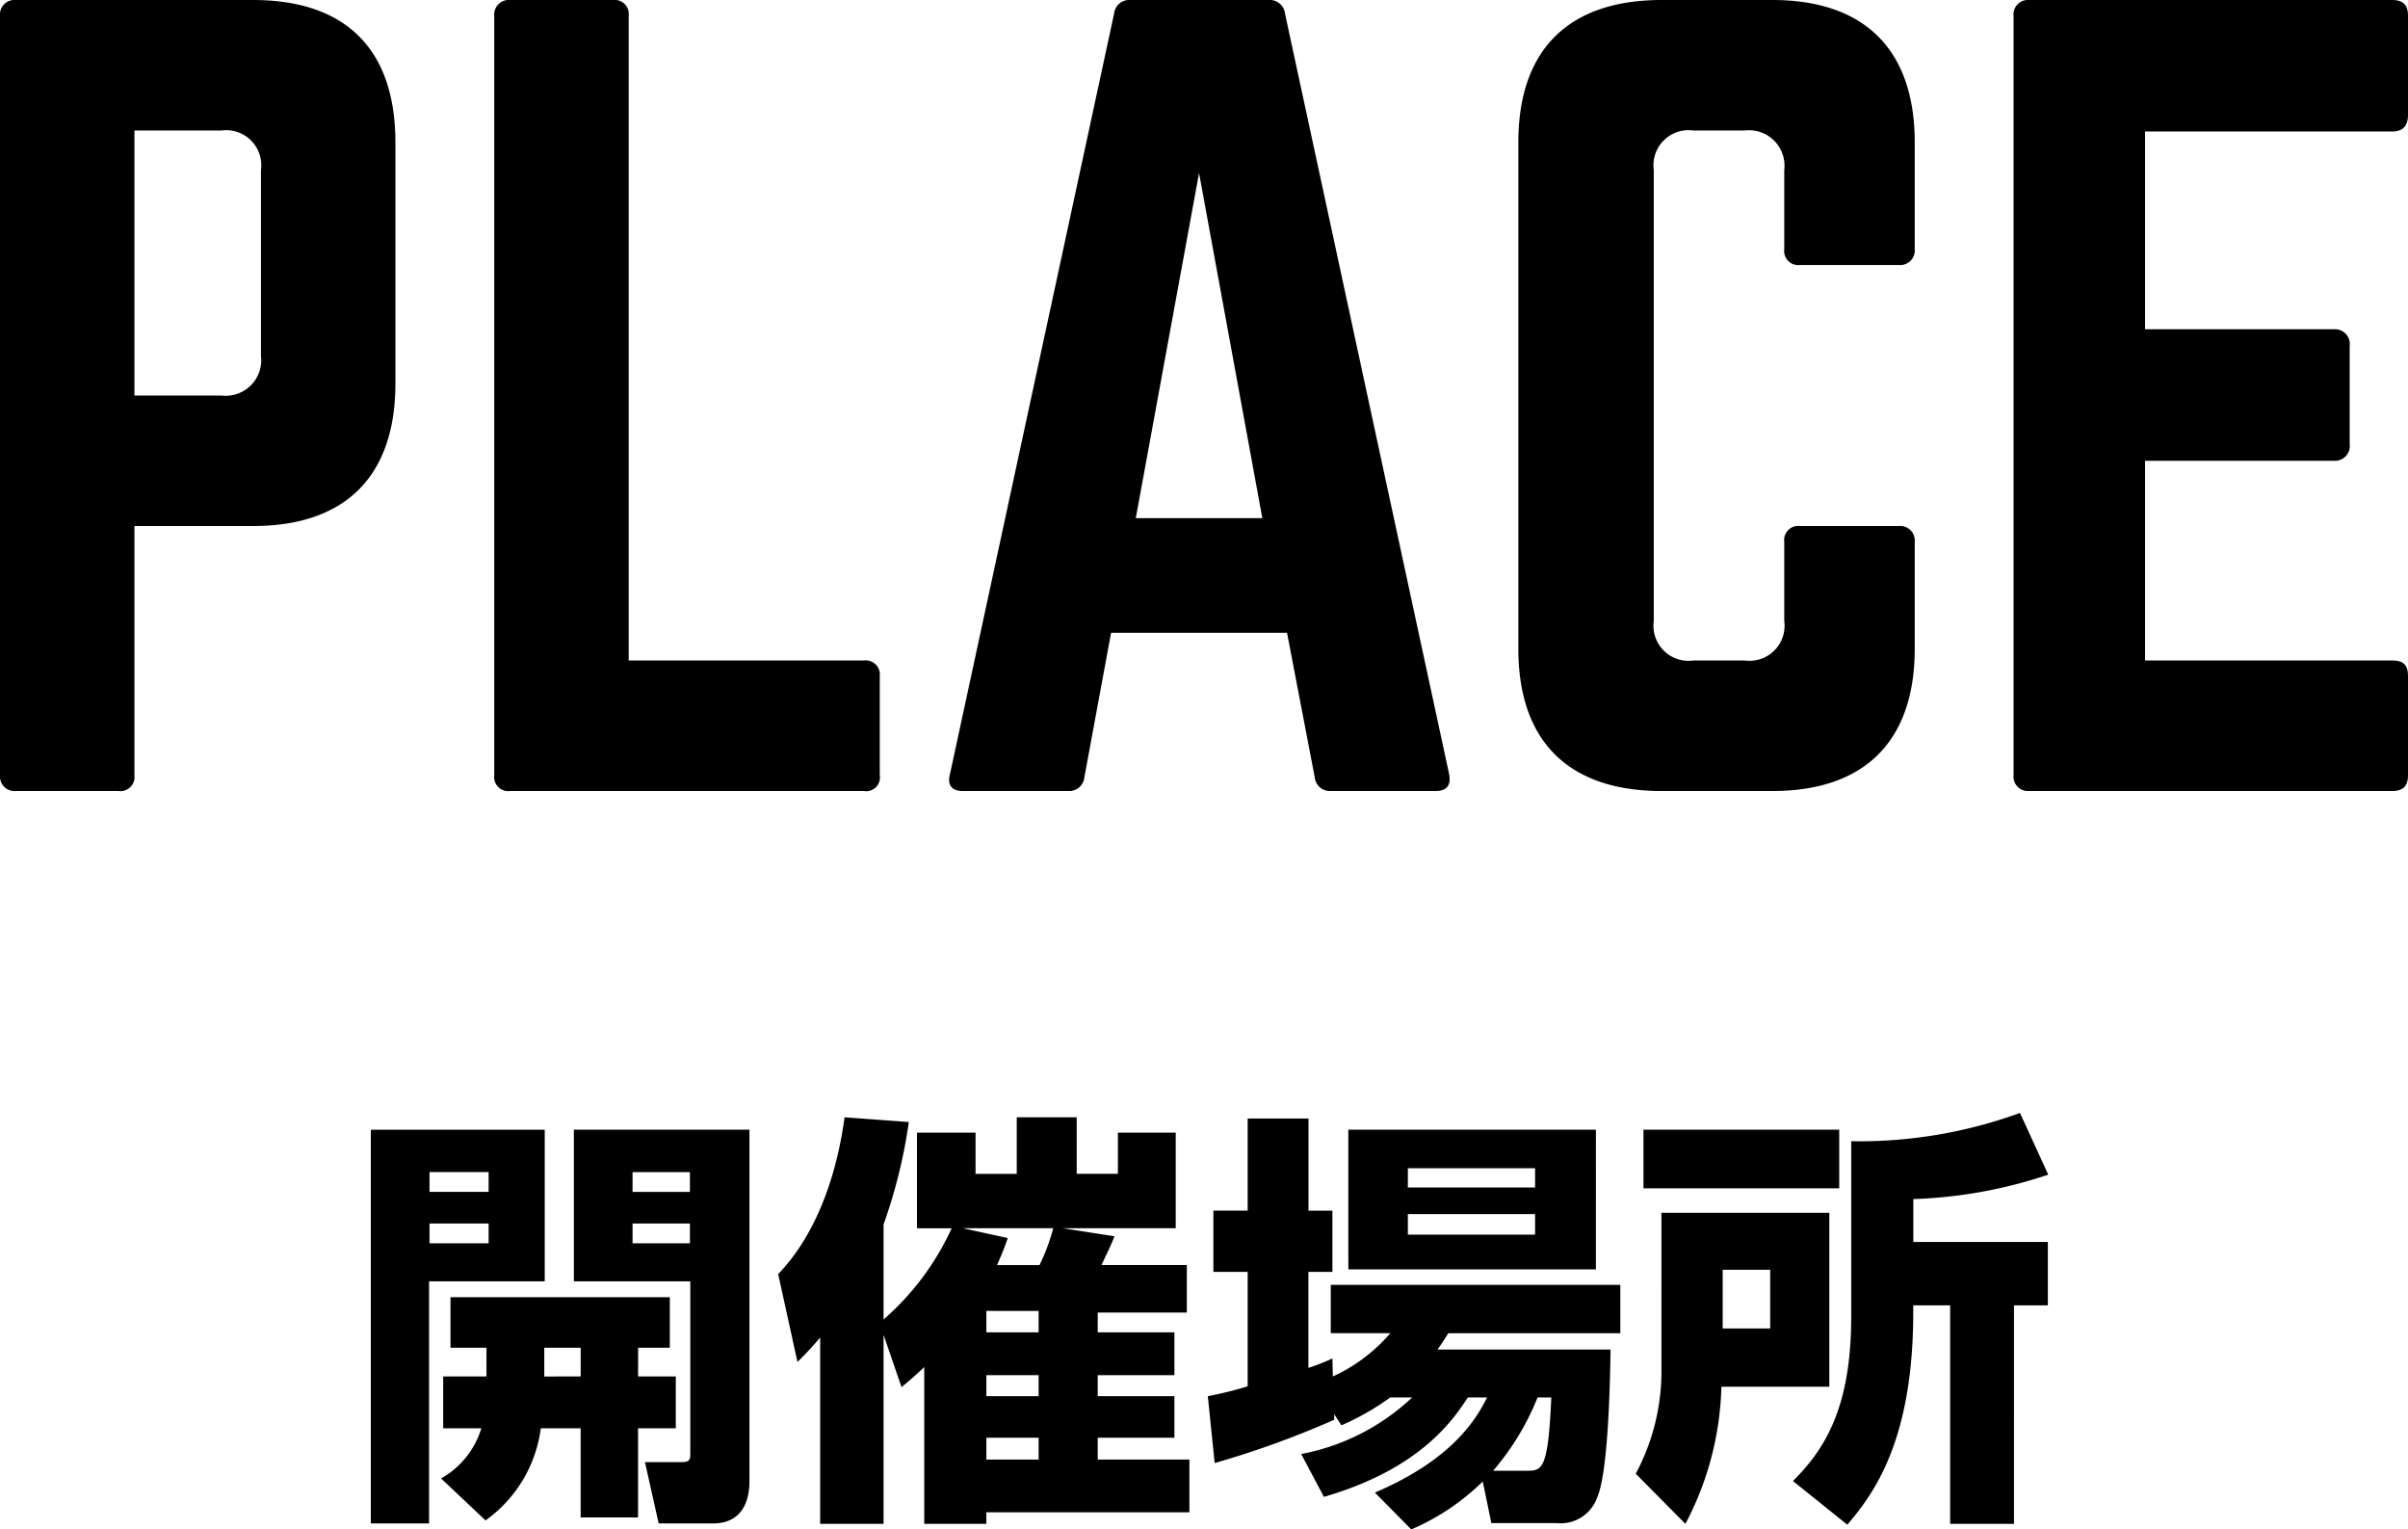
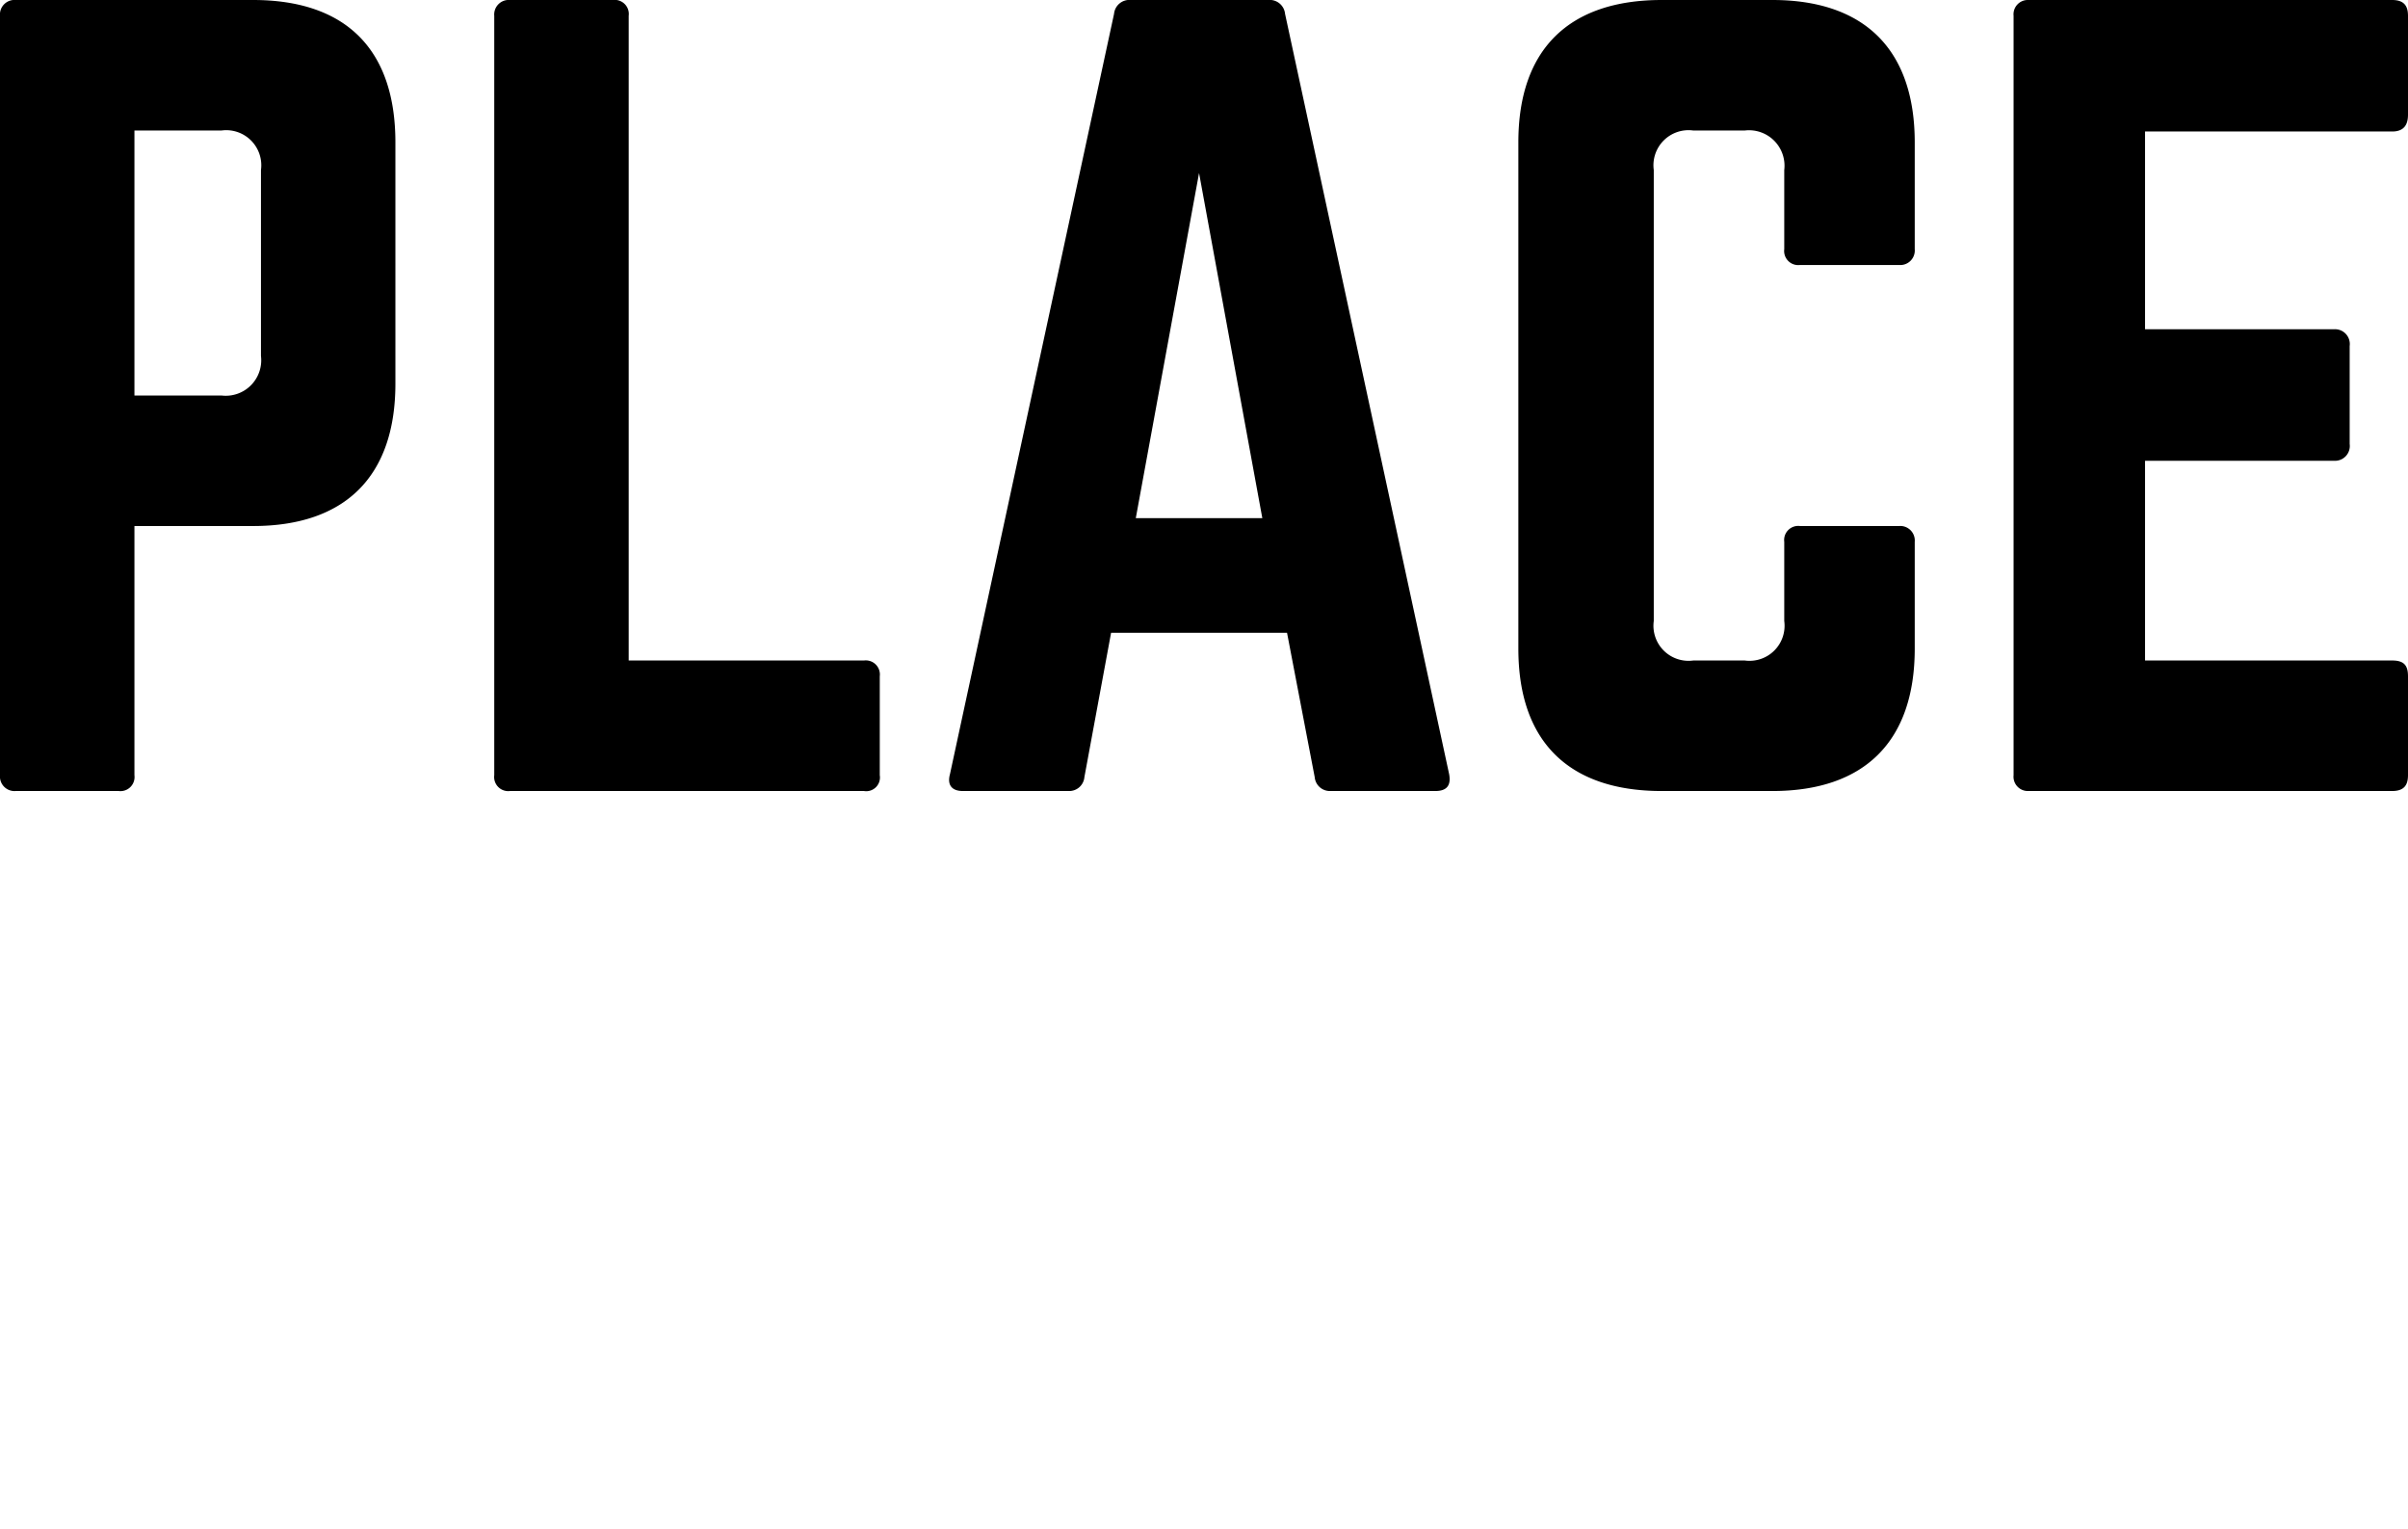
<svg xmlns="http://www.w3.org/2000/svg" width="146.16" height="92.808" viewBox="0 0 146.16 92.808">
  <path data-name="パス 14889" d="M0 47.04a.883.883 0 00.96.96H7.2a.856.856 0 00.96-.96V31.92h7.2c5.64 0 8.64-3.06 8.64-8.64V8.64C24 3 21 0 15.36 0H.96A.883.883 0 000 .96zM8.16 24V7.92h5.28a2.129 2.129 0 012.4 2.4V21.6a2.154 2.154 0 01-2.4 2.4zm30 16.08h14.28a.856.856 0 01.96.96v6a.833.833 0 01-.96.96H30.96a.856.856 0 01-.96-.96V.96a.883.883 0 01.96-.96h6.24a.856.856 0 01.96.96zM87.12 48c.72 0 .96-.36.84-1.02L78 .84A.933.933 0 0076.98 0h-8.34a.933.933 0 00-1.02.84l-9.96 46.14c-.18.66.12 1.02.78 1.02h6.42a.922.922 0 00.96-.84l1.62-8.76h10.68l1.68 8.76a.922.922 0 00.96.84zm-10.5-16.56h-7.68l3.84-20.94zm39.6-22.8c0-5.64-3.06-8.64-8.64-8.64h-6.72c-5.64 0-8.7 3-8.7 8.64v30.72c0 5.64 3.06 8.64 8.7 8.64h6.72c5.58 0 8.64-3 8.64-8.64v-6.48a.883.883 0 00-.96-.96h-6a.856.856 0 00-.96.96v4.8a2.129 2.129 0 01-2.4 2.4h-3.12a2.129 2.129 0 01-2.4-2.4V10.32a2.129 2.129 0 012.4-2.4h3.12a2.154 2.154 0 012.4 2.4v4.8a.856.856 0 00.96.96h6a.883.883 0 00.96-.96zM146.16.96c0-.6-.24-.96-.96-.96h-22.08a.868.868 0 00-.9.96v46.08a.868.868 0 00.9.96h22.08c.72 0 .96-.36.96-.96v-6c0-.66-.24-.96-.96-.96h-15V27.96h11.46a.9.9 0 00.96-1.02V21a.9.9 0 00-.96-1.02H130.2v-12h15c.72 0 .96-.42.96-1.02z" />
-   <path data-name="パス 14890" d="M34.832 77.754H41.9V88.18c0 .442-.052.546-.624.546h-2.128l.832 3.718h3.3c2.21 0 2.21-2.132 2.21-2.6V68.55H34.832zM26.9 83.526v3.146h2.316a5.225 5.225 0 01-2.444 3.042l2.7 2.548a8.168 8.168 0 003.354-5.59h2.418v5.408h3.484v-5.408h2.292v-3.146h-2.288v-1.742h1.924v-3.068H27.344v3.068h2.184v1.742zm14.976-12.4v1.2h-3.482v-1.2zm0 3.12v1.2h-3.482v-1.2zm-8.84 9.282v-1.744h2.21v1.742zm-10.528 8.916h3.536v-14.69h7.02v-9.2H22.508zm7.15-21.32v1.2H26.07v-1.2zm0 3.12v1.2H26.07v-1.2zm25.064 9.932c.494-.416.78-.65 1.378-1.222v9.516h3.77v-.7h12.324v-3.2H66.63v-1.326h4.654v-2.522H66.63v-1.274h4.654v-2.6H66.63v-1.2h5.408v-2.886h-5.174c.1-.26.6-1.222.78-1.742l-3.144-.49h6.864v-5.8h-3.51v2.5h-2.5V67.8h-3.64v3.432h-2.5v-2.5h-3.556v5.8h2.106a16.287 16.287 0 01-4.134 5.536V74.3a31.629 31.629 0 001.534-6.214l-3.9-.286c-.208 1.482-.936 6.292-4.03 9.516l1.17 5.33a19.273 19.273 0 001.378-1.486v11.31h3.848V81zm8.32-4.628v1.3H59.87v-1.3zm0 3.9v1.274H59.87v-1.274zm-4.6-8.918h5.486a11.984 11.984 0 01-.832 2.236H60.52c.338-.78.442-1.04.65-1.638zm4.6 12.714v1.326H59.87v-1.326zm18.8-10.218h15.026V68.55H81.84zm3.872 7.774a13.451 13.451 0 01-6.734 3.432l1.378 2.6c5.742-1.664 7.774-4.55 8.736-6.032h1.17c-.572 1.118-1.924 3.692-6.812 5.772l2.21 2.236A14.109 14.109 0 0090 89.9l.52 2.522h3.93a2.361 2.361 0 002.5-1.56c.676-1.586.78-7.072.806-8.97h-10.5c.234-.338.364-.52.65-.988H98.35v-2.938H80.774V80.9h3.614a10.114 10.114 0 01-3.488 2.626l-.026-1.092a12.657 12.657 0 01-1.456.572v-5.824h1.456v-3.718h-1.452v-5.59H75.73v5.59h-2.08v3.718h2.08v6.942a22.985 22.985 0 01-2.418.6l.416 4.056a56.187 56.187 0 007.254-2.626v-.338l.442.676a16.056 16.056 0 002.964-1.692zm7.462-13.91v1.17h-7.722v-1.17zm0 2.782v1.248h-7.722v-1.248zm-2.548 15.574a15.752 15.752 0 002.7-4.446h.832c-.182 4.212-.52 4.446-1.4 4.446zM124.3 79.21v-3.848h-8.166v-2.6a28.552 28.552 0 008.19-1.482l-1.716-3.744a28.565 28.565 0 01-10.244 1.716v10.66c0 5.642-1.69 8.112-3.536 9.958l3.3 2.652c1.664-1.95 4.082-5.252 4-13.312h2.242v13.26h3.874V79.21zm-24.544-7.1h11.88v-3.56H99.754zm1.09 10.87a13.21 13.21 0 01-1.56 6.448l3.014 3.042a18.745 18.745 0 002.184-8.32h6.552V73.594h-10.19zm6.6-5.928v3.562h-2.882v-3.562z" />
</svg>